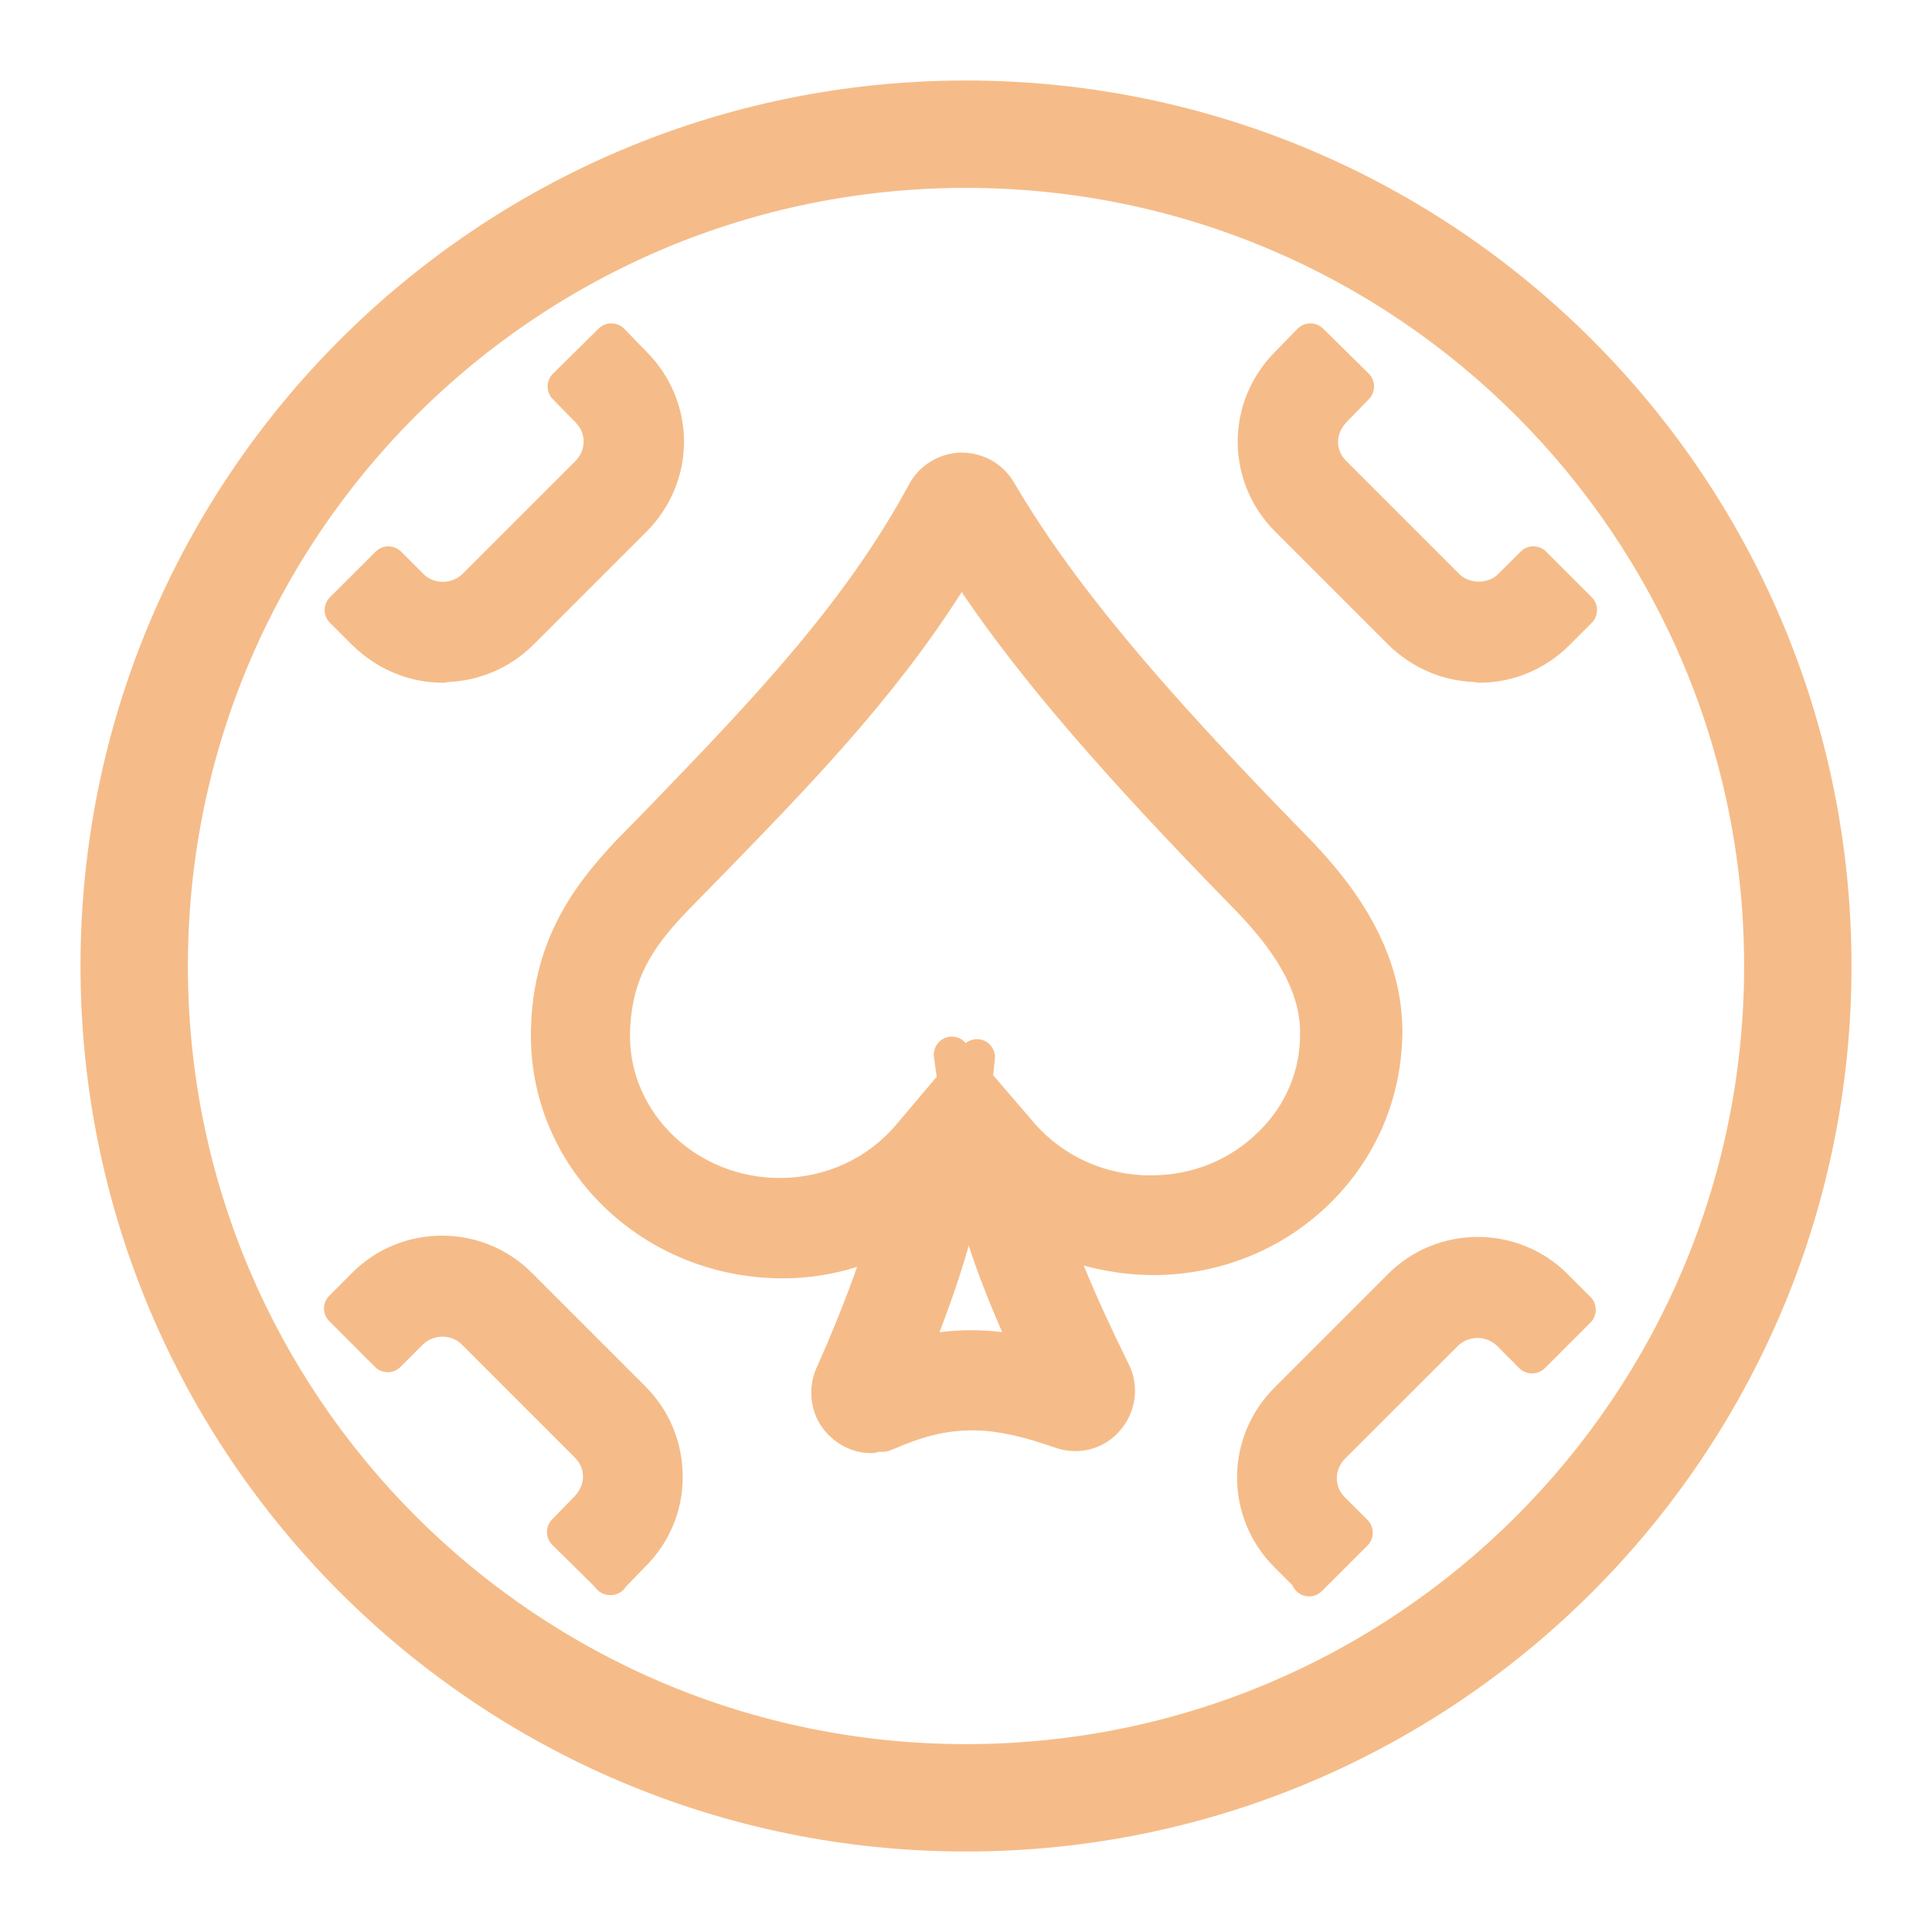
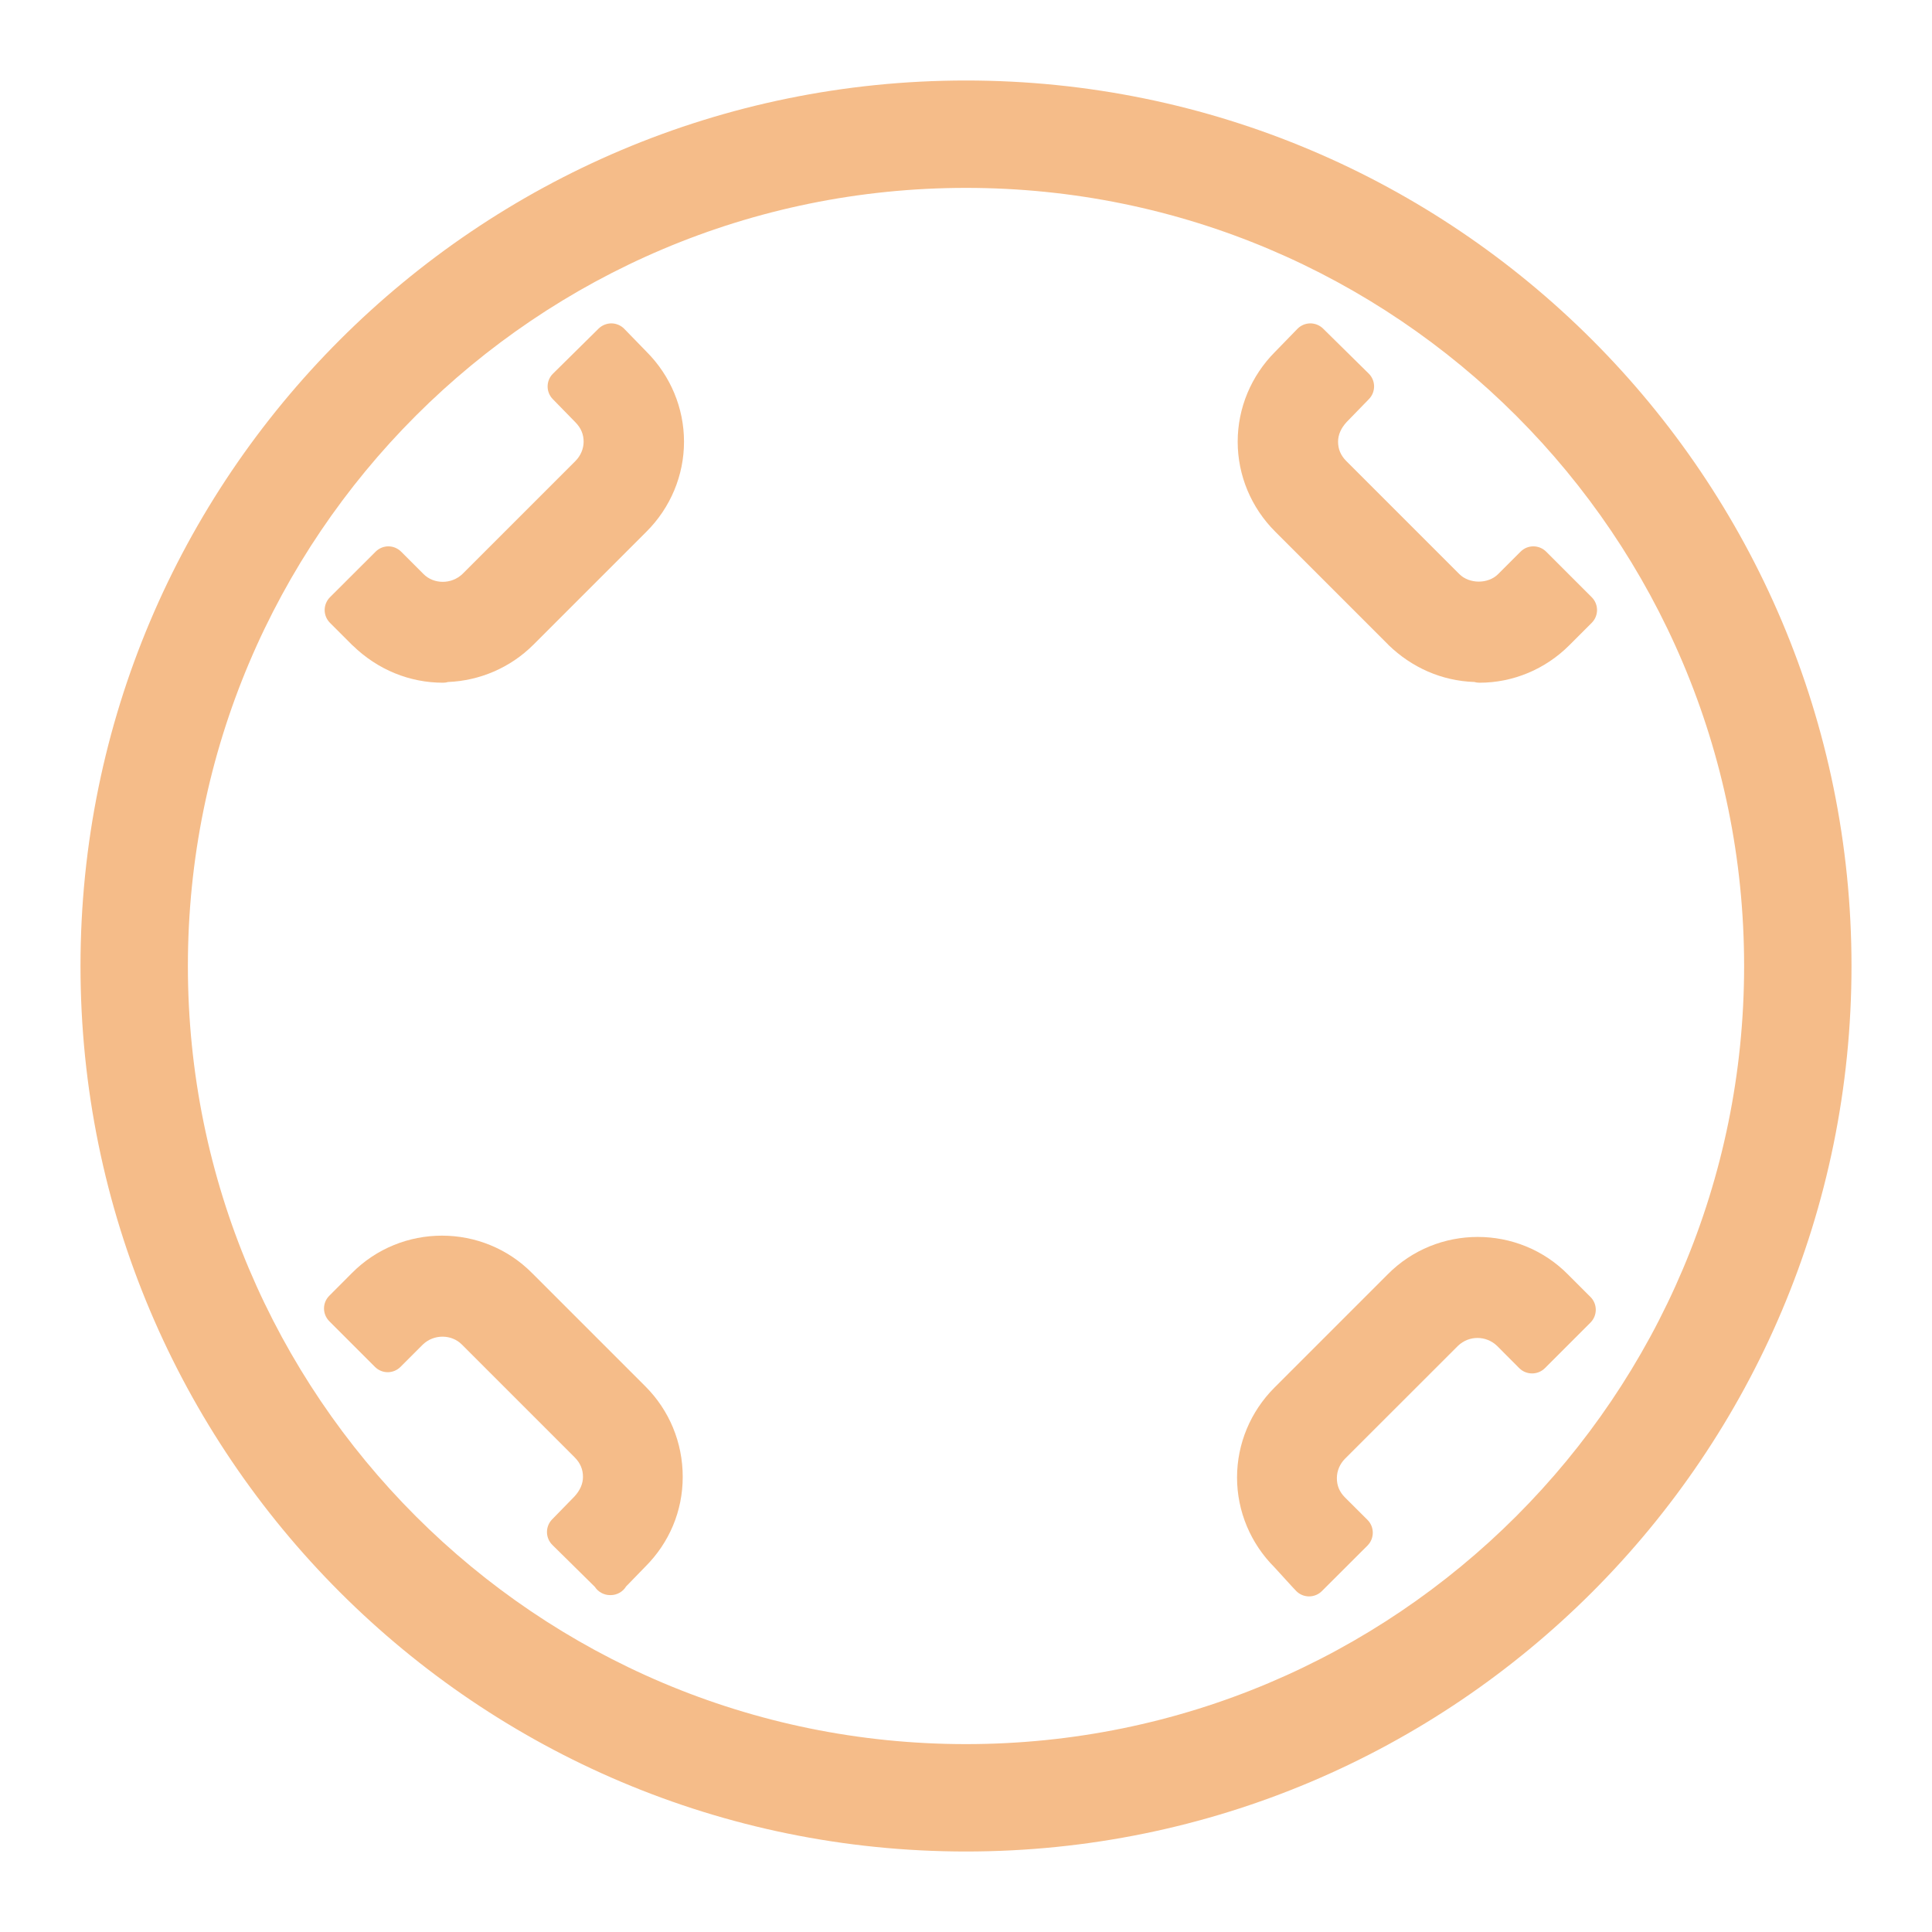
<svg xmlns="http://www.w3.org/2000/svg" width="24" height="24" viewBox="0 0 24 24" fill="none">
  <path d="M7.755 4.085C7.713 4.042 7.656 4.018 7.596 4.017C7.537 4.017 7.479 4.04 7.436 4.082L6.87 4.641C6.782 4.727 6.78 4.868 6.866 4.957L7.146 5.244L7.148 5.246C7.218 5.317 7.25 5.396 7.25 5.487C7.25 5.576 7.212 5.663 7.148 5.727L5.745 7.13C5.607 7.262 5.388 7.258 5.262 7.132L4.983 6.853C4.941 6.811 4.884 6.787 4.824 6.787C4.765 6.787 4.708 6.811 4.666 6.853L4.099 7.419C4.057 7.461 4.033 7.519 4.033 7.578C4.033 7.638 4.057 7.695 4.099 7.737L4.378 8.016L4.381 8.018C4.693 8.322 5.092 8.481 5.503 8.481C5.525 8.481 5.547 8.478 5.567 8.472C5.954 8.456 6.336 8.299 6.627 8.008L8.032 6.603C8.329 6.306 8.497 5.906 8.497 5.487C8.497 5.068 8.329 4.668 8.033 4.371L7.755 4.085Z" fill="#F5BC89" />
  <path d="M16.436 4.082C16.393 4.04 16.336 4.017 16.276 4.017C16.216 4.018 16.159 4.042 16.117 4.085L15.84 4.37L15.839 4.371C15.543 4.668 15.375 5.068 15.375 5.487C15.375 5.906 15.543 6.306 15.84 6.603L17.245 8.008L17.247 8.011C17.537 8.292 17.908 8.458 18.315 8.472C18.335 8.478 18.356 8.481 18.378 8.481C18.797 8.481 19.197 8.313 19.494 8.016L19.773 7.737C19.861 7.649 19.861 7.507 19.773 7.419L19.207 6.853C19.119 6.765 18.977 6.765 18.889 6.853L18.61 7.132C18.484 7.258 18.251 7.254 18.129 7.132L16.724 5.727C16.654 5.657 16.622 5.578 16.622 5.487C16.622 5.403 16.657 5.32 16.729 5.242L17.006 4.957C17.092 4.868 17.09 4.727 17.003 4.641L16.436 4.082Z" fill="#F5BC89" />
-   <path fill-rule="evenodd" clip-rule="evenodd" d="M12.592 5.986C12.454 5.757 12.212 5.622 11.936 5.622L11.926 5.622C11.668 5.633 11.418 5.778 11.291 6.02C10.484 7.511 9.335 8.703 8.094 9.991L8.031 10.056L7.657 10.438L7.654 10.441C7.118 11.01 6.587 11.719 6.595 12.896C6.613 14.552 8.005 15.88 9.725 15.88C10.043 15.88 10.354 15.83 10.647 15.738C10.515 16.114 10.349 16.531 10.143 16.993L10.142 16.994C10.019 17.275 10.073 17.606 10.293 17.826C10.436 17.969 10.62 18.051 10.827 18.051C10.856 18.051 10.884 18.046 10.91 18.035H10.97C10.999 18.035 11.027 18.03 11.054 18.019L11.134 17.987L11.14 17.985C11.518 17.82 11.828 17.761 12.128 17.769C12.431 17.777 12.736 17.854 13.107 17.983C13.389 18.084 13.71 18.007 13.909 17.775C14.112 17.547 14.158 17.218 14.021 16.945C13.824 16.546 13.629 16.129 13.463 15.721C13.746 15.799 14.043 15.84 14.347 15.84L14.349 15.84C15.172 15.832 15.947 15.514 16.524 14.946C17.11 14.368 17.421 13.608 17.421 12.798L17.421 12.796C17.412 11.696 16.706 10.866 16.215 10.366C14.351 8.462 13.305 7.201 12.593 5.988L12.592 5.986ZM12.855 13.959L12.337 13.356L12.359 13.158C12.37 13.06 12.315 12.966 12.225 12.927C12.148 12.894 12.06 12.907 11.996 12.957C11.932 12.88 11.825 12.856 11.733 12.896C11.642 12.937 11.588 13.033 11.602 13.133L11.636 13.376L11.134 13.97C10.786 14.383 10.266 14.633 9.685 14.633C8.657 14.633 7.834 13.837 7.826 12.885C7.827 12.534 7.894 12.261 8.012 12.02C8.132 11.776 8.309 11.554 8.545 11.31L8.92 10.927C10.026 9.792 11.097 8.693 11.946 7.355C12.695 8.461 13.729 9.652 15.304 11.263C15.691 11.658 16.15 12.205 16.15 12.822L16.15 12.825C16.157 13.29 15.974 13.733 15.628 14.065L15.626 14.067C15.278 14.408 14.816 14.601 14.291 14.601C13.732 14.601 13.212 14.365 12.856 13.96L12.855 13.959ZM11.671 16.549C11.82 16.161 11.941 15.803 12.034 15.473C12.149 15.829 12.294 16.192 12.449 16.548C12.195 16.517 11.939 16.516 11.671 16.549Z" fill="#F5BC89" />
  <path d="M7.578 19.815C7.501 19.815 7.43 19.775 7.389 19.712L6.862 19.192C6.774 19.105 6.772 18.964 6.858 18.875L7.136 18.59C7.208 18.512 7.242 18.429 7.242 18.346C7.242 18.255 7.21 18.176 7.14 18.105L5.735 16.7C5.609 16.575 5.391 16.57 5.253 16.702L4.975 16.98C4.933 17.022 4.876 17.046 4.816 17.046C4.757 17.046 4.7 17.022 4.658 16.98L4.091 16.413C4.003 16.325 4.003 16.183 4.091 16.096L4.369 15.817C4.984 15.194 5.997 15.194 6.612 15.817L8.016 17.221C8.314 17.518 8.481 17.919 8.481 18.346C8.481 18.773 8.313 19.165 8.017 19.461L8.016 19.462L7.778 19.707C7.738 19.773 7.665 19.815 7.586 19.815H7.578Z" fill="#F5BC89" />
-   <path d="M15.832 19.47L16.055 19.693C16.071 19.73 16.096 19.764 16.131 19.789C16.22 19.853 16.343 19.843 16.421 19.765L16.988 19.199C17.075 19.111 17.075 18.969 16.988 18.881L16.708 18.602C16.638 18.532 16.607 18.453 16.607 18.361C16.607 18.273 16.644 18.185 16.708 18.121L18.112 16.718C18.248 16.588 18.459 16.588 18.596 16.718L18.873 16.996C18.961 17.083 19.103 17.083 19.191 16.996L19.758 16.429C19.845 16.341 19.845 16.199 19.758 16.112L19.479 15.833L19.479 15.833C18.864 15.21 17.85 15.21 17.236 15.833L15.832 17.237C15.535 17.534 15.367 17.934 15.367 18.354C15.367 18.773 15.535 19.173 15.832 19.47Z" fill="#F5BC89" />
+   <path d="M15.832 19.47C16.071 19.73 16.096 19.764 16.131 19.789C16.22 19.853 16.343 19.843 16.421 19.765L16.988 19.199C17.075 19.111 17.075 18.969 16.988 18.881L16.708 18.602C16.638 18.532 16.607 18.453 16.607 18.361C16.607 18.273 16.644 18.185 16.708 18.121L18.112 16.718C18.248 16.588 18.459 16.588 18.596 16.718L18.873 16.996C18.961 17.083 19.103 17.083 19.191 16.996L19.758 16.429C19.845 16.341 19.845 16.199 19.758 16.112L19.479 15.833L19.479 15.833C18.864 15.21 17.85 15.21 17.236 15.833L15.832 17.237C15.535 17.534 15.367 17.934 15.367 18.354C15.367 18.773 15.535 19.173 15.832 19.47Z" fill="#F5BC89" />
  <path fill-rule="evenodd" clip-rule="evenodd" d="M12 1C5.925 1 1 5.925 1 12C1 18.075 5.925 23 12 23C18.075 23 23 18.075 23 12C23 5.925 18.075 1 12 1ZM2.334 12C2.334 6.661 6.661 2.334 12 2.334C17.339 2.334 21.666 6.661 21.666 12C21.666 17.339 17.339 21.666 12 21.666C6.661 21.666 2.334 17.339 2.334 12Z" fill="#F5BC89" />
</svg>